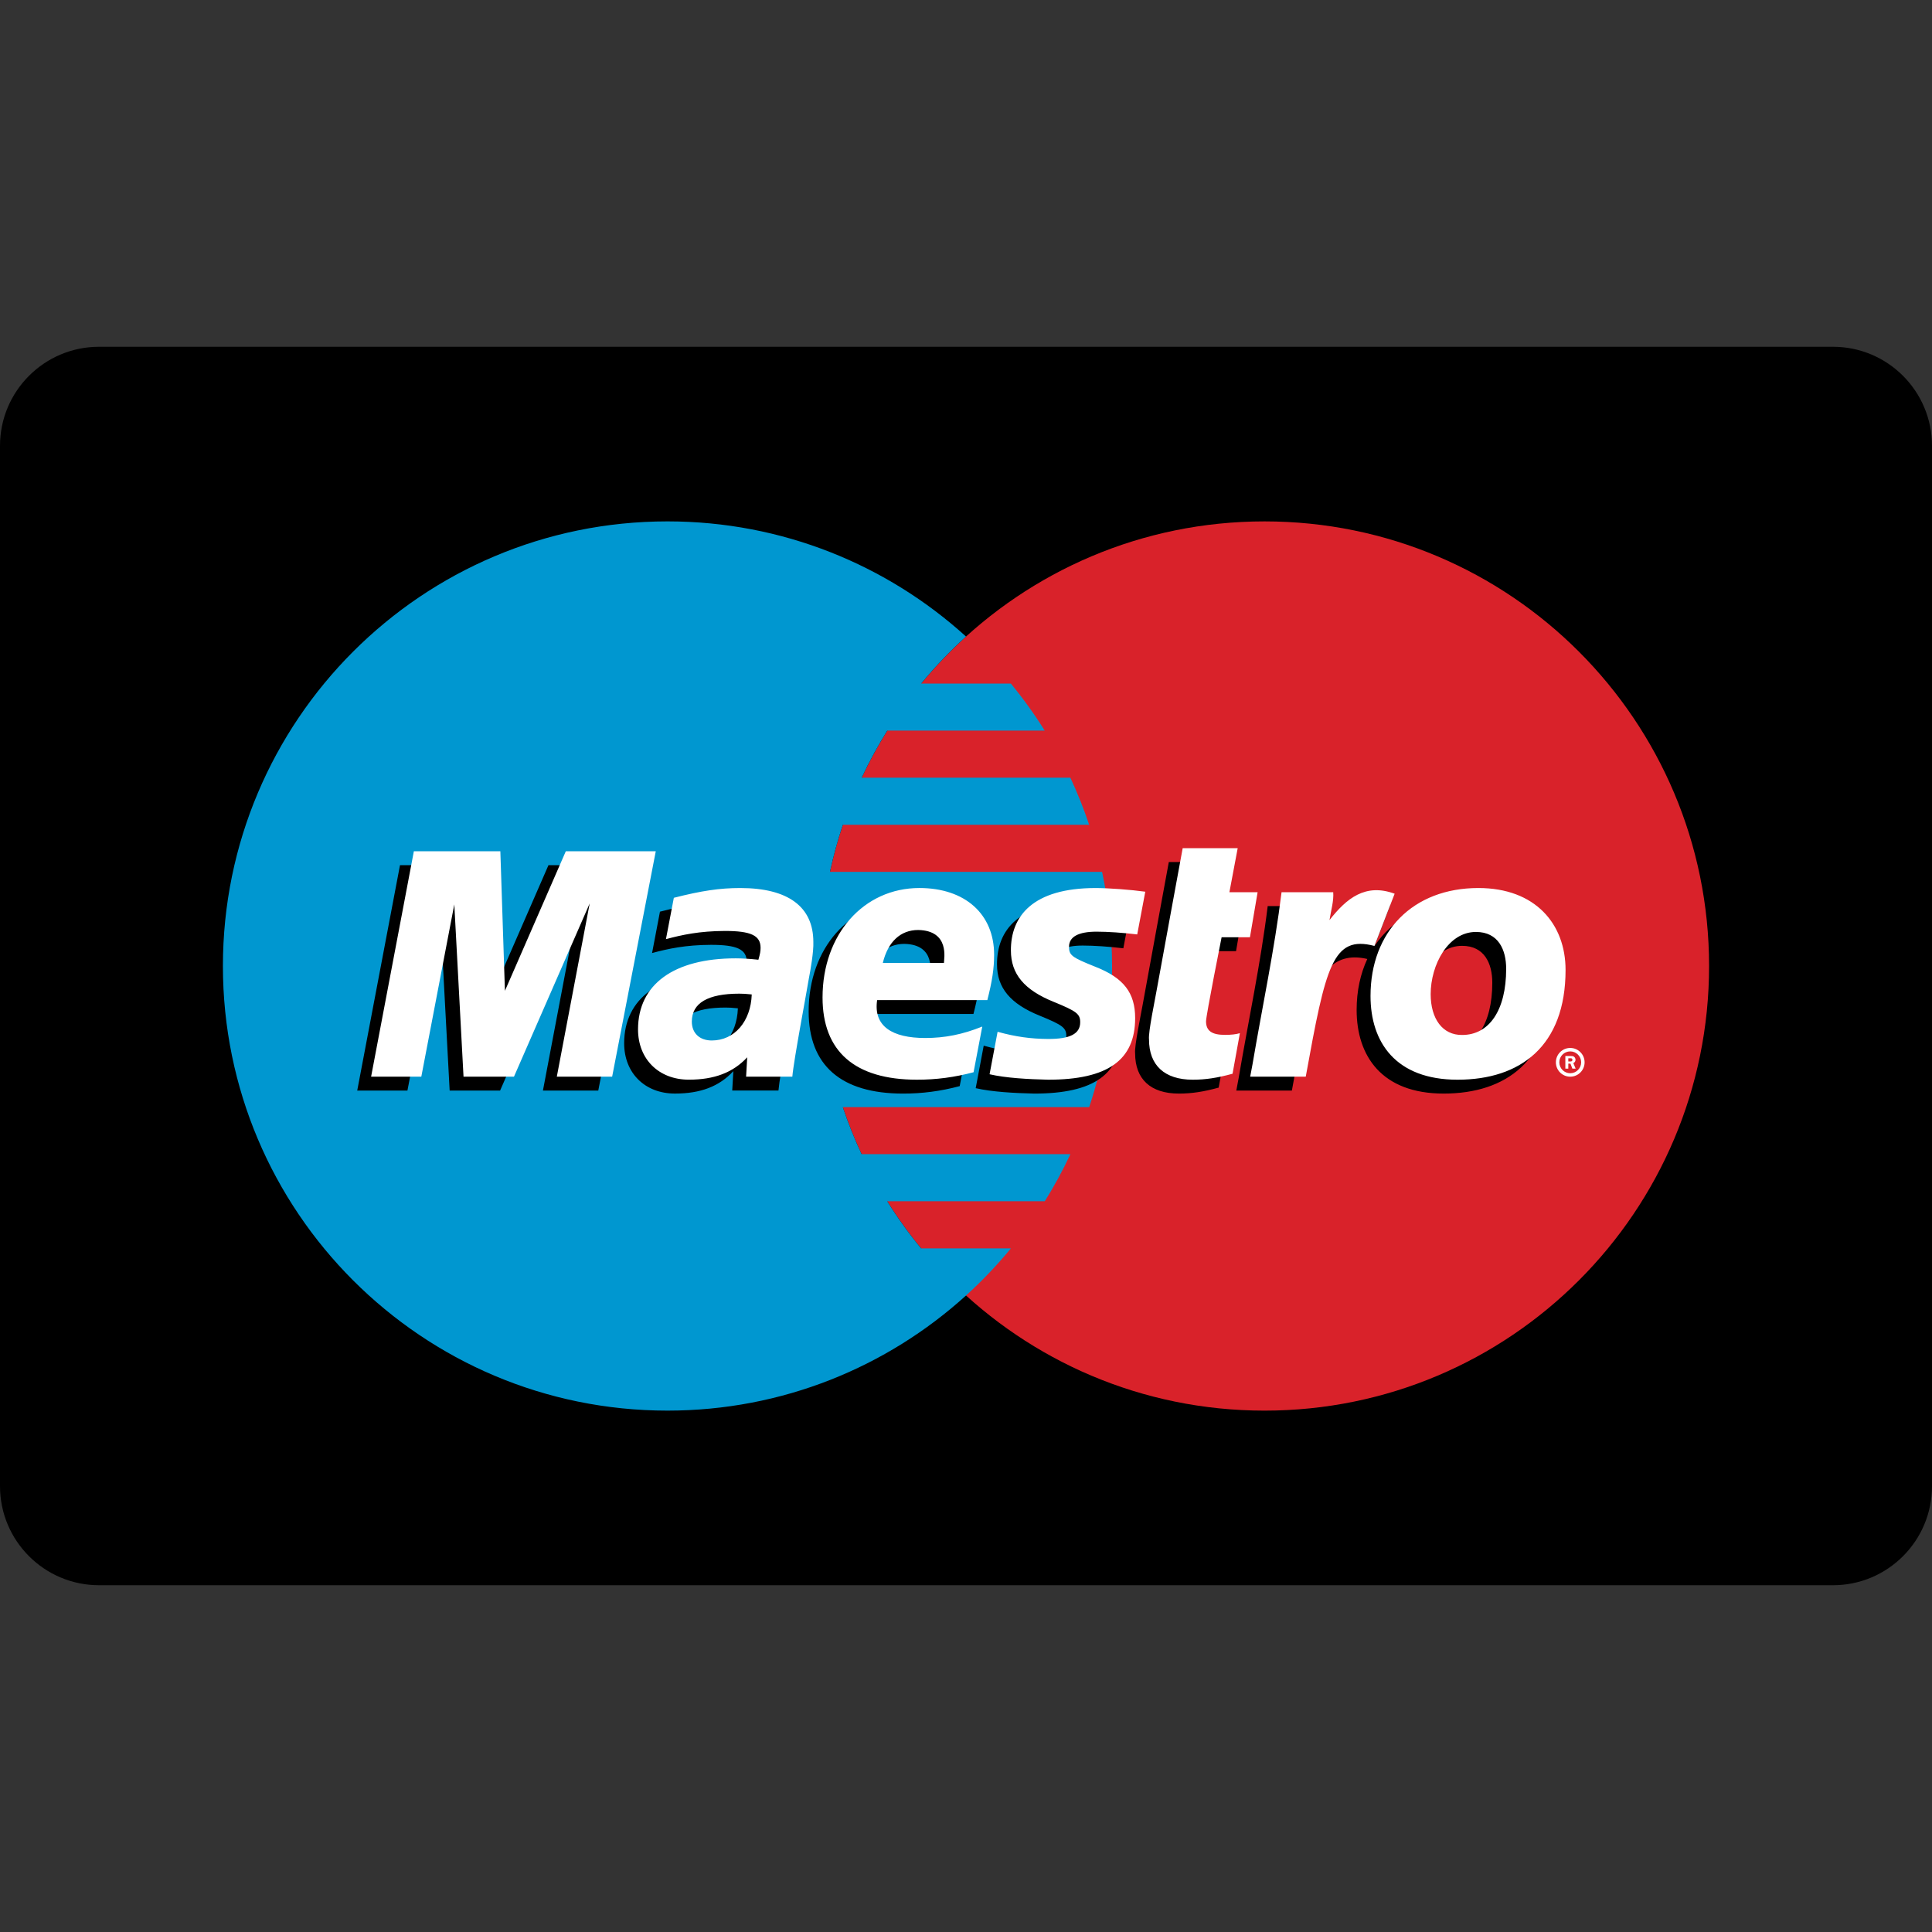
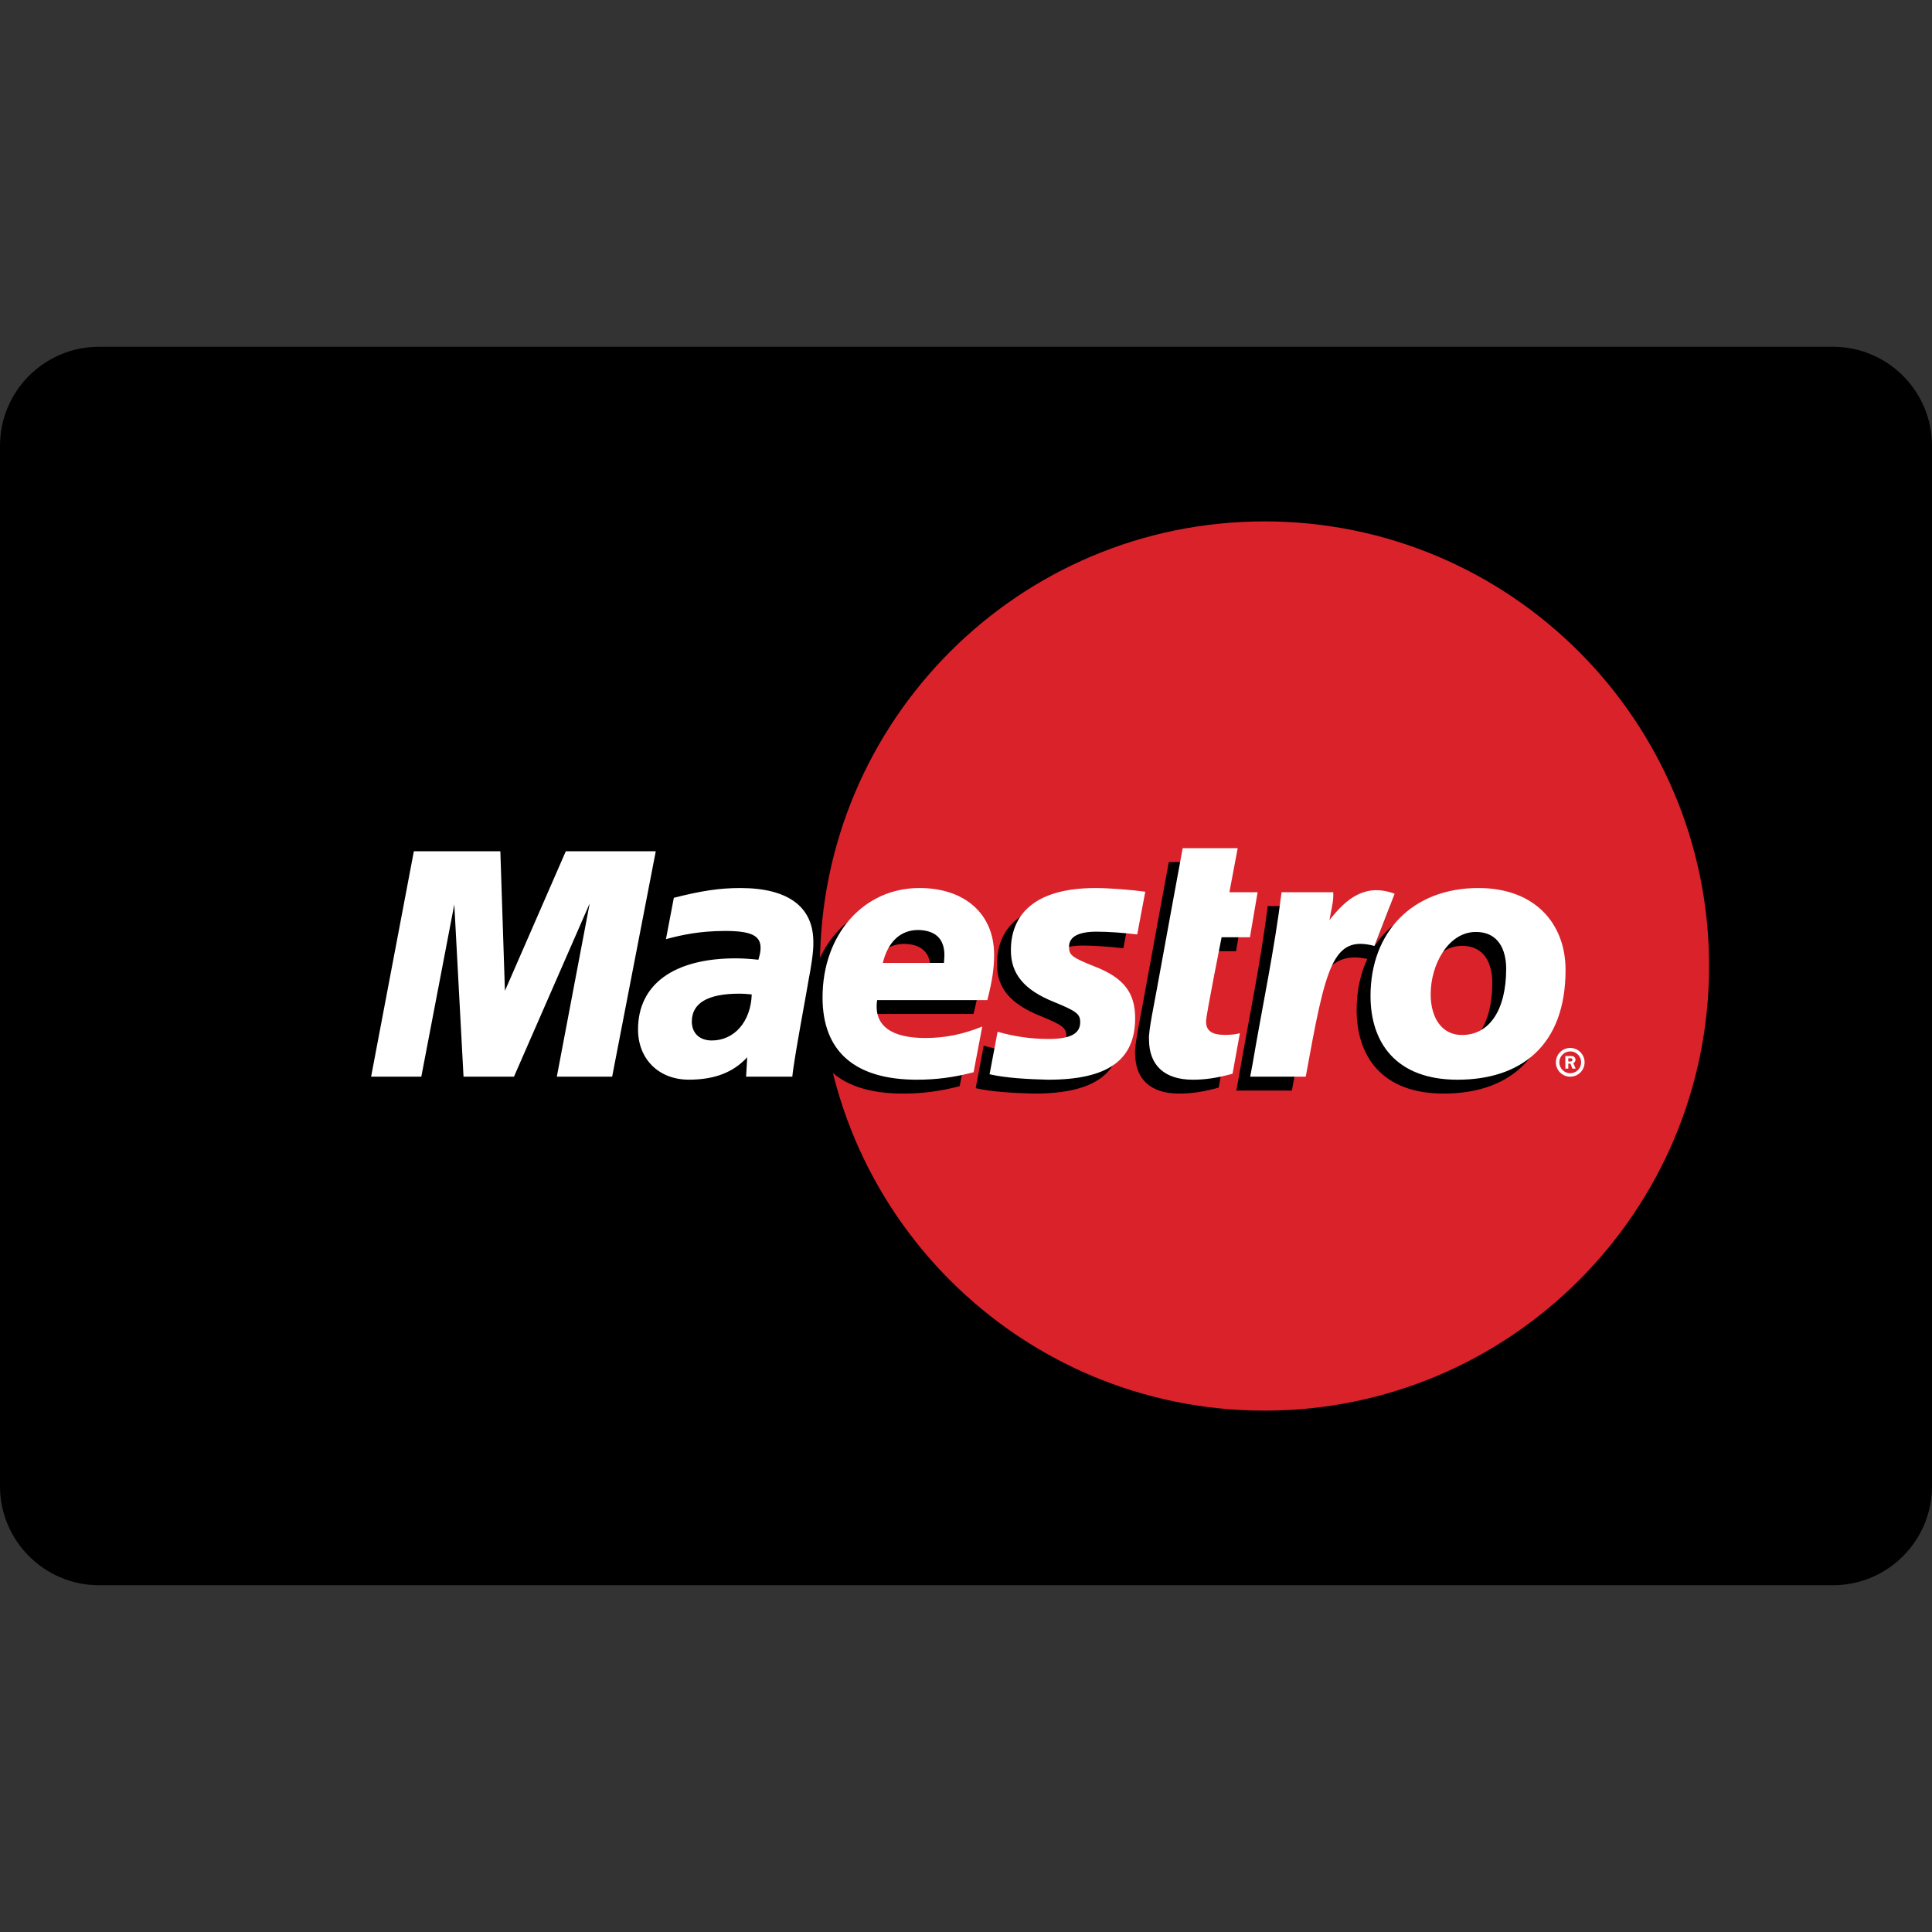
<svg xmlns="http://www.w3.org/2000/svg" width="800px" height="800px" viewBox="0 -140 780 780" enable-background="new 0 0 780 500" version="1.1" xml:space="preserve">
  <rect x="0" y="-140" width="780" height="780" fill="#333333" stroke="none" />
  <path d="M40,0h700c22.092,0,40,17.909,40,40v420c0,22.092-17.908,40-40,40H40c-22.091,0-40-17.908-40-40V40C0,17.909,17.909,0,40,0   z" />
  <path d="m690 250.01c0 99.135-80.35 179.5-179.48 179.5-99.12 0-179.48-80.361-179.48-179.5 0-99.141 80.359-179.51 179.48-179.51 99.133 0 179.48 80.367 179.48 179.51" fill="#D9222A" />
-   <path d="m371.87 363.99c-4.971-6.029-9.538-12.379-13.674-19.01h63.611c3.829-6.122 7.282-12.471 10.343-19.012h-84.292c-2.894-6.183-5.43-12.526-7.597-19h99.477c5.986-17.904 9.229-37.05 9.229-56.963 0-13.046-1.392-25.762-4.03-38.012h-109.86c1.384-6.428 3.123-12.773 5.208-19.01h99.441c-2.171-6.472-4.705-12.816-7.592-19.003h-84.254c3.063-6.537 6.516-12.884 10.338-19.008h63.57c-4.144-6.619-8.71-12.962-13.67-18.992h-36.226c5.57-6.763 11.623-13.113 18.112-19-31.854-28.883-74.137-46.483-120.52-46.483-99.129 1e-3 -179.49 80.368-179.49 179.51 0 99.135 80.358 179.5 179.49 179.5 46.388 0 88.667-17.596 120.52-46.475 6.5-5.896 12.561-12.26 18.134-19.037h-36.268" fill="#0097D0" />
  <path d="m666.08 350.04c0-3.2 2.596-5.796 5.8-5.796 3.2 0 5.792 2.596 5.792 5.796 0 3.204-2.592 5.8-5.792 5.8-3.203 1e-3 -5.8-2.596-5.8-5.798v-2e-3zm5.8 4.408c2.431 1e-3 4.402-1.968 4.404-4.397v-0.011c0-2.428-1.969-4.396-4.396-4.396h-8e-3c-2.43-5e-3 -4.403 1.961-4.408 4.392v4e-3c-2e-3 2.433 1.97 4.406 4.402 4.408h6e-3zm-0.787-1.862h-1.184v-5.092h2.149c0.446 0 0.904 4e-3 1.3 0.258 0.418 0.284 0.646 0.775 0.646 1.271 0 0.582-0.337 1.113-0.88 1.316l0.934 2.246h-1.315l-0.775-2.009h-0.875v2.01zm0-2.88h0.658c0.246 0 0.504 0.017 0.725-0.101 0.196-0.129 0.301-0.365 0.301-0.59-0.01-0.207-0.116-0.398-0.288-0.514-0.212-0.125-0.541-0.1-0.763-0.1h-0.633v1.305zm-283.64-51.204c-7.671 2.034-15.088 3.025-22.931 3.01-25.016-0.025-38.045-11.418-38.045-33.201 0-25.459 16.587-44.184 39.101-44.184 18.416 0 30.175 10.5 30.175 26.946 0 5.458-0.796 10.771-2.746 18.296h-44.488c-1.583 10.633 6.188 15.304 19.413 15.304 7.925 0 15.092-1.425 23.025-4.612l-3.504 18.441zm-11.963-44.151c0-1.607 2.475-13.032-10.4-13.282-7.108 0-12.208 4.725-14.27 13.282h24.67zm27.034-4.99c0 9.404 5.296 15.9 17.329 20.736 9.2 3.771 10.65 4.858 10.65 8.221 0 4.662-4.067 6.805-13.092 6.746-6.779-0.049-12.962-0.87-20.263-2.896l-3.229 17.154c6.488 1.504 15.588 2 23.649 2.188 24.026 0 35.117-7.867 35.117-24.867 0-10.217-4.625-16.233-16.032-20.713-9.538-3.809-10.658-4.638-10.658-8.084 0-4.05 3.778-6.1 11.149-6.1 4.462 0 10.579 0.413 16.379 1.107l3.259-17.24c-5.912-0.825-14.884-1.484-20.075-1.484-25.45 2e-3 -34.258 11.461-34.183 25.232m-88.242 50.92h-18.662l0.445-7.82c-5.691 6.17-13.27 9.041-23.558 9.041-12.175 0-20.517-8.324-20.517-20.296 0-18.194 14.5-28.69 39.43-28.69 2.562 0 5.82 0.19 9.166 0.562 0.692-2.433 0.88-3.479 0.88-4.808 0-4.98-3.921-6.813-14.413-6.813-10.342 0.042-17.321 1.571-23.796 3.313l3.187-16.7c11.196-2.847 18.53-3.942 26.825-3.942 19.305 0 29.5 7.567 29.5 21.796 0.167 3.796-1.158 11.413-1.82 14.746-0.759 4.853-6.109 32.974-6.667 39.611zm-16.38-33.191c-2.366-0.242-3.395-0.312-5.012-0.312-12.729 0-19.183 3.787-19.183 11.267 0 4.692 3.15 7.634 8.058 7.634 9.146-1e-3 15.75-7.652 16.137-18.589zm194.11 32.011c-6.125 1.681-10.896 2.41-16.058 2.41-11.434 0-17.675-5.843-17.675-16.25-0.358-2.859 2.433-16.06 3.066-19.738 0.633-3.692 10.537-57.492 10.537-57.492h22.213l-3.363 17.8h11.393l-3.097 18.171h-11.441s-6.279 31.53-6.279 33.934c0 3.826 2.317 5.487 7.633 5.487 2.546 0 4.51-0.237 6.03-0.692l-2.959 16.37m99.246-74.974c-16.28 0-29 6.7-36.387 17.893l6.412-16.597c-11.817-4.337-19.434 1.851-26.325 10.65 0 0-1.154 1.463-2.3 2.8v-13.05h-20.858c-2.825 23.03-7.821 46.38-11.73 69.446l-0.94 5.02h22.437c2.125-11.708 3.875-21.212 5.617-28.787 4.768-20.787 12.788-27.141 24.83-24.333-2.78 5.979-4.305 12.892-4.305 20.554 0 18.58 10.092 33.789 35.149 33.789 25.288 0 43.597-13.51 43.597-44.31-1e-3 -18.579-12.201-33.075-35.197-33.075zm-6.53 59.317c-7.924 0.125-12.728-6.525-12.728-16.47 0-11.793 7.012-25.113 18.274-25.113 9.087 0 12.2 7.203 12.2 14.879 1e-3 16.779-6.874 26.704-17.746 26.704zm-343.19 16.846h-22.343l13.28-69.954-30.571 69.954h-20.367l-3.725-69.55-13.32 69.55h-20.272l17.267-90.996h34.913l2.912 50.726 22.117-50.726h37.72l-17.611 90.996" />
  <path d="m628.15 288.88c2e-3 -3.199 2.596-5.793 5.796-5.795 3.204 0 5.796 2.6 5.796 5.795 6e-3 3.201-2.584 5.801-5.785 5.807s-5.801-2.584-5.807-5.785v-0.022zm5.796 4.413c2.435-3e-3 4.407-1.978 4.408-4.413-2e-3 -2.434-1.976-4.404-4.408-4.404-2.434 0-4.407 1.971-4.408 4.404 1e-3 2.435 1.973 4.41 4.408 4.413zm-0.783-1.866h-1.188v-5.084h2.15c0.45 0 0.908 0 1.304 0.25 0.409 0.28 0.646 0.768 0.646 1.271 0 0.58-0.337 1.116-0.883 1.317l0.933 2.246h-1.317l-0.77-2.009h-0.875v2.009zm0-2.888h0.658c0.242 0 0.504 0.017 0.725-0.096 0.19-0.135 0.301-0.355 0.296-0.589-6e-3 -0.206-0.111-0.396-0.284-0.512-0.212-0.13-0.541-0.096-0.762-0.096h-0.633v1.293zm-240.11 4.354c-7.666 2.033-15.087 3.029-22.925 3.012-25.017-0.025-38.046-11.42-38.046-33.208 0-25.45 16.58-44.181 39.096-44.181 18.421 0 30.175 10.498 30.175 26.943 0 5.467-0.8 10.77-2.74 18.301h-44.488c-1.583 10.629 6.18 15.308 19.408 15.308 7.925 0 15.088-1.425 23.029-4.617l-3.509 18.442zm-11.962-44.15c0-1.604 2.47-13.033-10.399-13.28-7.109 0-12.204 4.73-14.271 13.28h24.67zm27.038-4.996c0 9.408 5.287 15.9 17.324 20.746 9.204 3.768 10.649 4.857 10.649 8.212 0 4.667-4.065 6.81-13.087 6.75-6.783-0.045-12.967-0.87-20.263-2.896l-3.237 17.146c6.491 1.517 15.597 2.013 23.654 2.2 24.025 0 35.12-7.87 35.12-24.87 0-10.217-4.628-16.238-16.041-20.713-9.537-3.808-10.654-4.638-10.654-8.083 0-4.051 3.783-6.1 11.146-6.1 4.47 0 10.583 0.416 16.387 1.111l3.25-17.246c-5.912-0.824-14.879-1.482-20.066-1.482-25.458 0-34.262 11.453-34.182 25.225m-88.243 50.93h-18.666l0.45-7.82c-5.696 6.158-13.275 9.033-23.558 9.033-12.176 0-20.521-8.326-20.521-20.289 0-18.203 14.495-28.695 39.429-28.695 2.562 0 5.816 0.191 9.17 0.562 0.692-2.433 0.876-3.475 0.876-4.808 0-4.983-3.917-6.813-14.409-6.813-10.341 0.043-17.32 1.575-23.796 3.313l3.184-16.696c11.2-2.85 18.529-3.945 26.829-3.945 19.304 0 29.496 7.566 29.496 21.791 0.167 3.801-1.159 11.412-1.817 14.754-0.762 4.85-6.112 32.97-6.667 39.613zm-16.387-33.198c-2.358-0.244-3.392-0.312-5.012-0.312-12.721 0-19.18 3.787-19.18 11.267 0 4.695 3.154 7.634 8.055 7.634 9.154 0 15.758-7.654 16.137-18.589zm194.11 32.018c-6.12 1.675-10.896 2.408-16.055 2.408-11.433 0-17.67-5.846-17.67-16.254-0.362-2.854 2.434-16.059 3.062-19.737 0.633-3.692 10.537-57.492 10.537-57.492h22.209l-3.354 17.8h11.391l-3.096 18.17h-11.44s-6.284 31.53-6.284 33.935c0 3.825 2.32 5.479 7.634 5.479 2.541 0 4.508-0.229 6.029-0.691l-2.963 16.382m110.47-42.367c0 16.775-6.88 26.709-17.755 26.709-7.92 0.112-12.726-6.525-12.726-16.475 0-11.792 7.009-25.113 18.271-25.113 9.093 0 12.21 7.213 12.21 14.879zm23.978 0.467c0-18.58-12.208-33.08-35.194-33.08-26.45 0-43.55 17.627-43.55 43.598 0 18.579 10.083 33.791 35.149 33.791 25.287-1e-3 43.596-13.513 43.595-44.309zm-114.66-31.383c-2.821 23.029-7.817 46.375-11.722 69.45l-0.946 5.021h22.435c8.087-44.559 10.8-57.254 27.741-52.783l8.149-21.088c-11.815-4.338-19.425 1.854-26.308 10.658 0.62-3.961 1.792-7.783 1.508-11.258h-20.857m-270.26 74.47h-22.337l13.275-69.959-30.575 69.959h-20.363l-3.725-69.555-13.32 69.555h-20.272l17.262-91h34.921l1.846 56.334 24.575-56.334h36.325l-17.613 91" fill="#ffffff" />
</svg>